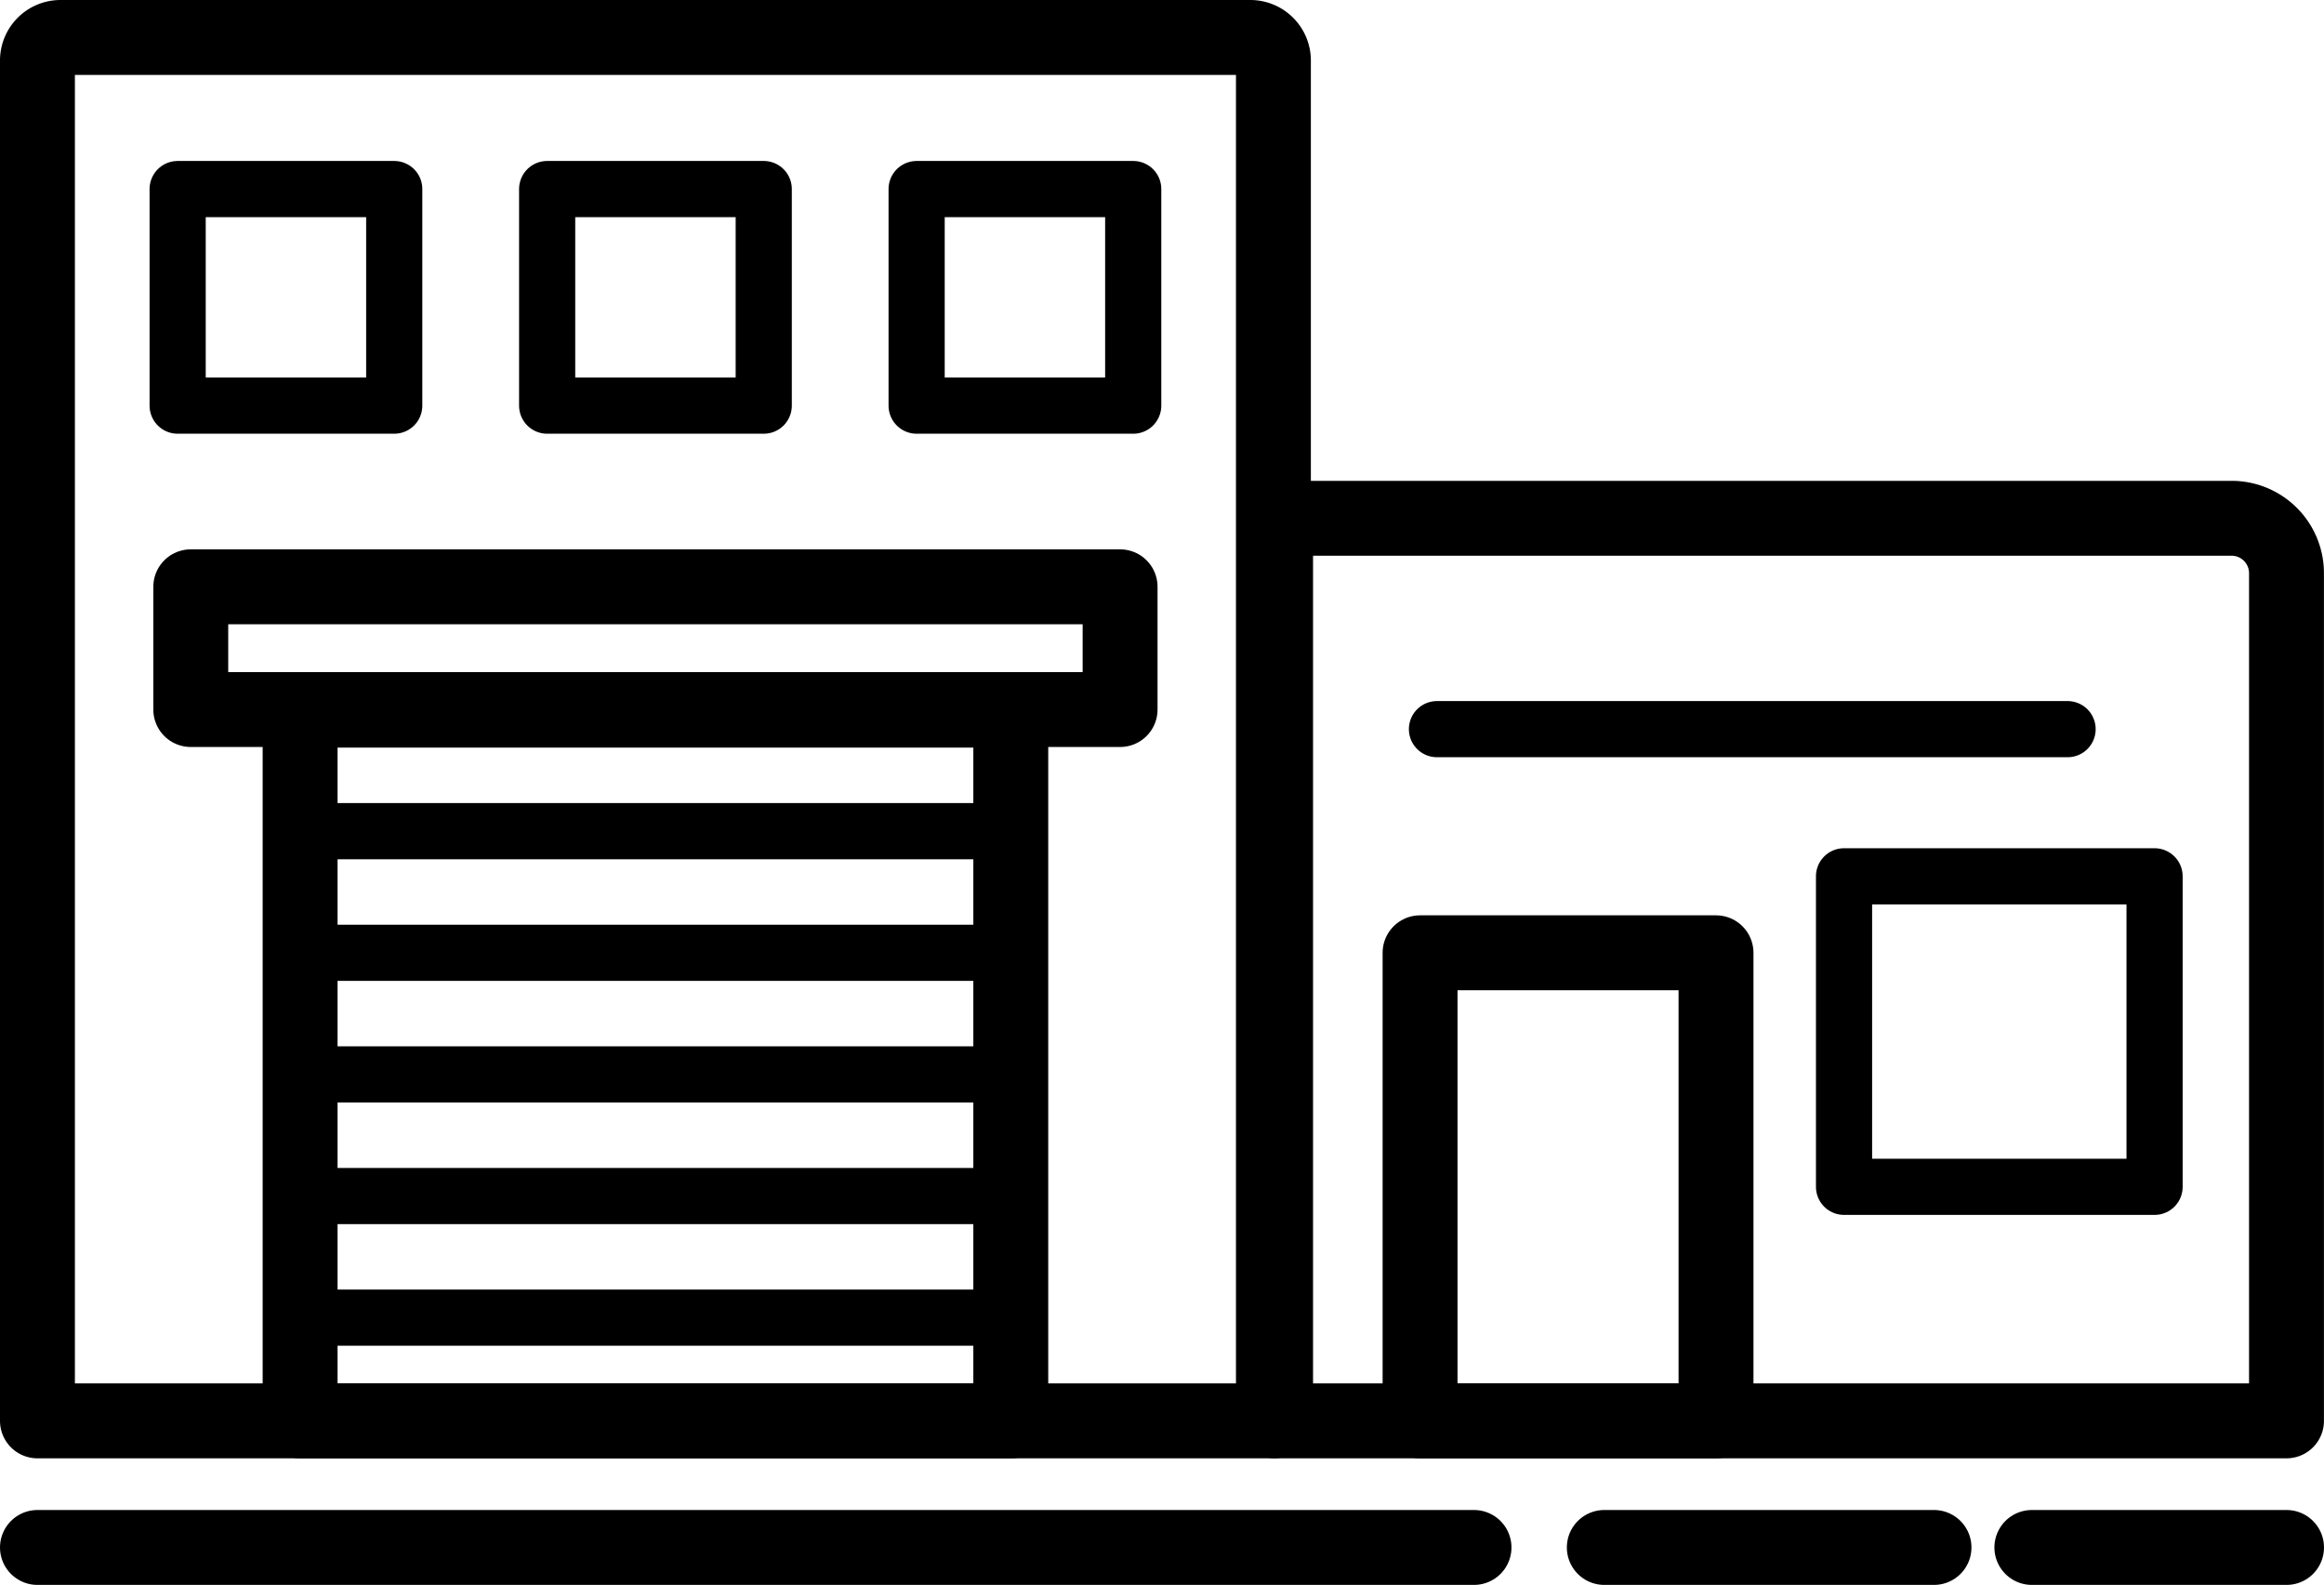
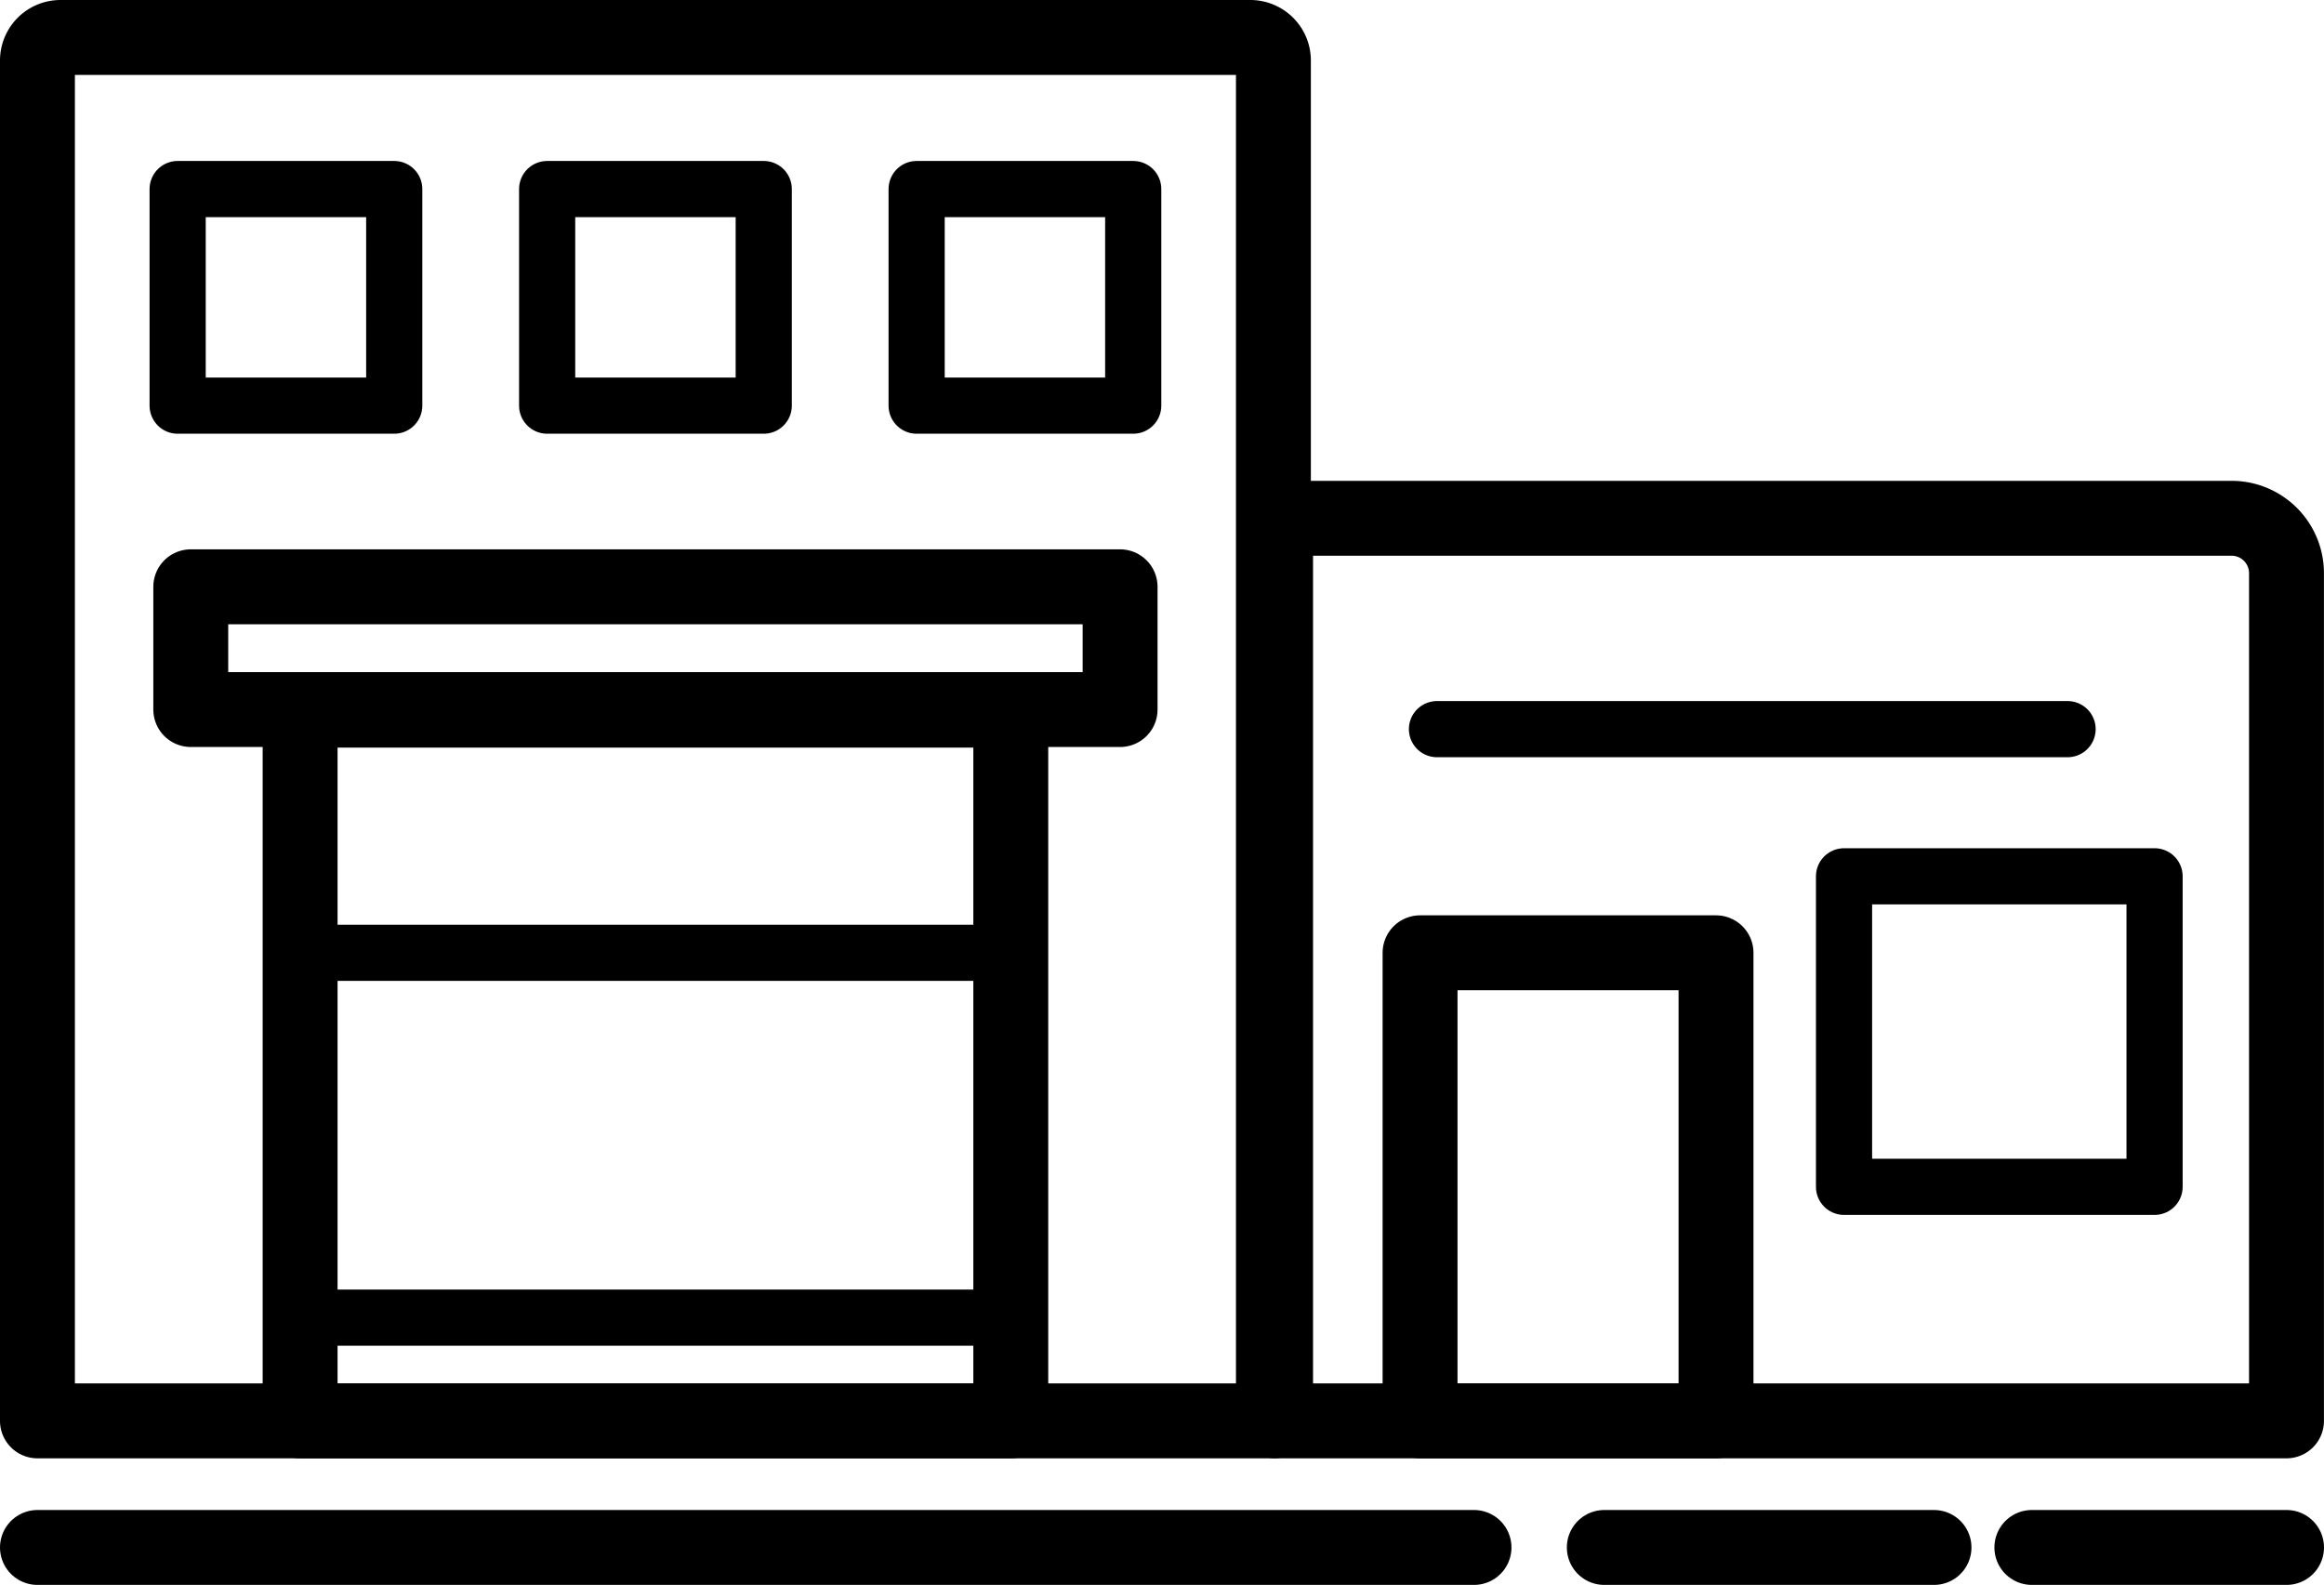
<svg xmlns="http://www.w3.org/2000/svg" width="81.109" height="55.313" viewBox="0 0 81.109 55.313">
  <defs>
    <clipPath id="clip-path">
      <rect id="長方形_50" data-name="長方形 50" width="81.109" height="55.313" transform="translate(0 0)" fill="none" stroke="#000" stroke-width="1" />
    </clipPath>
  </defs>
  <g id="icon-kigyo" transform="translate(0 0)">
    <g id="グループ_87" data-name="グループ 87" clip-path="url(#clip-path)">
      <path id="パス_464" data-name="パス 464" d="M44.443,49.588H1.307V2.113a.805.805,0,0,1,.8-.806H43.637a.806.806,0,0,1,.806.806Z" fill="none" stroke="#000" stroke-linecap="round" stroke-linejoin="round" stroke-width="2.614" />
      <path id="パス_465" data-name="パス 465" d="M79.8,49.588H44.519v-31.5H77.886A1.916,1.916,0,0,1,79.8,20Z" fill="none" stroke="#000" stroke-linecap="round" stroke-linejoin="round" stroke-width="2.614" />
      <rect id="長方形_43" data-name="長方形 43" width="32.434" height="4.284" transform="translate(6.658 20.479)" fill="none" stroke="#000" stroke-linecap="round" stroke-linejoin="round" stroke-width="2.614" />
      <rect id="長方形_44" data-name="長方形 44" width="24.803" height="24.803" transform="translate(10.474 24.785)" fill="none" stroke="#000" stroke-linecap="round" stroke-linejoin="round" stroke-width="2.614" />
-       <line id="線_17" data-name="線 17" x2="24.803" transform="translate(10.474 29.008)" fill="none" stroke="#000" stroke-linecap="round" stroke-linejoin="round" stroke-width="1.96" />
      <line id="線_18" data-name="線 18" x2="24.803" transform="translate(10.474 33.252)" fill="none" stroke="#000" stroke-linecap="round" stroke-linejoin="round" stroke-width="1.96" />
-       <line id="線_19" data-name="線 19" x2="24.803" transform="translate(10.474 37.497)" fill="none" stroke="#000" stroke-linecap="round" stroke-linejoin="round" stroke-width="1.96" />
-       <line id="線_20" data-name="線 20" x2="24.803" transform="translate(10.474 41.742)" fill="none" stroke="#000" stroke-linecap="round" stroke-linejoin="round" stroke-width="1.96" />
      <line id="線_21" data-name="線 21" x2="24.803" transform="translate(10.474 45.986)" fill="none" stroke="#000" stroke-linecap="round" stroke-linejoin="round" stroke-width="1.96" />
      <rect id="長方形_45" data-name="長方形 45" width="7.559" height="7.559" transform="translate(6.2 6.598)" fill="none" stroke="#000" stroke-linecap="round" stroke-linejoin="round" stroke-width="1.96" />
      <rect id="長方形_46" data-name="長方形 46" width="7.559" height="7.559" transform="translate(19.096 6.598)" fill="none" stroke="#000" stroke-linecap="round" stroke-linejoin="round" stroke-width="1.96" />
      <rect id="長方形_47" data-name="長方形 47" width="7.559" height="7.559" transform="translate(31.991 6.598)" fill="none" stroke="#000" stroke-linecap="round" stroke-linejoin="round" stroke-width="1.96" />
      <rect id="長方形_48" data-name="長方形 48" width="10.329" height="16.336" transform="translate(49.561 33.252)" fill="none" stroke="#000" stroke-linecap="round" stroke-linejoin="round" stroke-width="2.614" />
      <line id="線_22" data-name="線 22" x2="22.009" transform="translate(50.151 25.447)" fill="none" stroke="#000" stroke-linecap="round" stroke-linejoin="round" stroke-width="1.96" />
      <rect id="長方形_49" data-name="長方形 49" width="10.838" height="10.837" transform="translate(64.358 30.583)" fill="none" stroke="#000" stroke-linecap="round" stroke-linejoin="round" stroke-width="1.96" />
      <line id="線_23" data-name="線 23" x2="50.137" transform="translate(1.307 54.006)" fill="none" stroke="#000" stroke-linecap="round" stroke-linejoin="round" stroke-width="2.614" />
      <line id="線_24" data-name="線 24" x2="11.507" transform="translate(55.991 54.006)" fill="none" stroke="#000" stroke-linecap="round" stroke-linejoin="round" stroke-width="2.614" />
      <line id="線_25" data-name="線 25" x2="8.889" transform="translate(70.913 54.006)" fill="none" stroke="#000" stroke-linecap="round" stroke-linejoin="round" stroke-width="2.614" />
    </g>
  </g>
</svg>